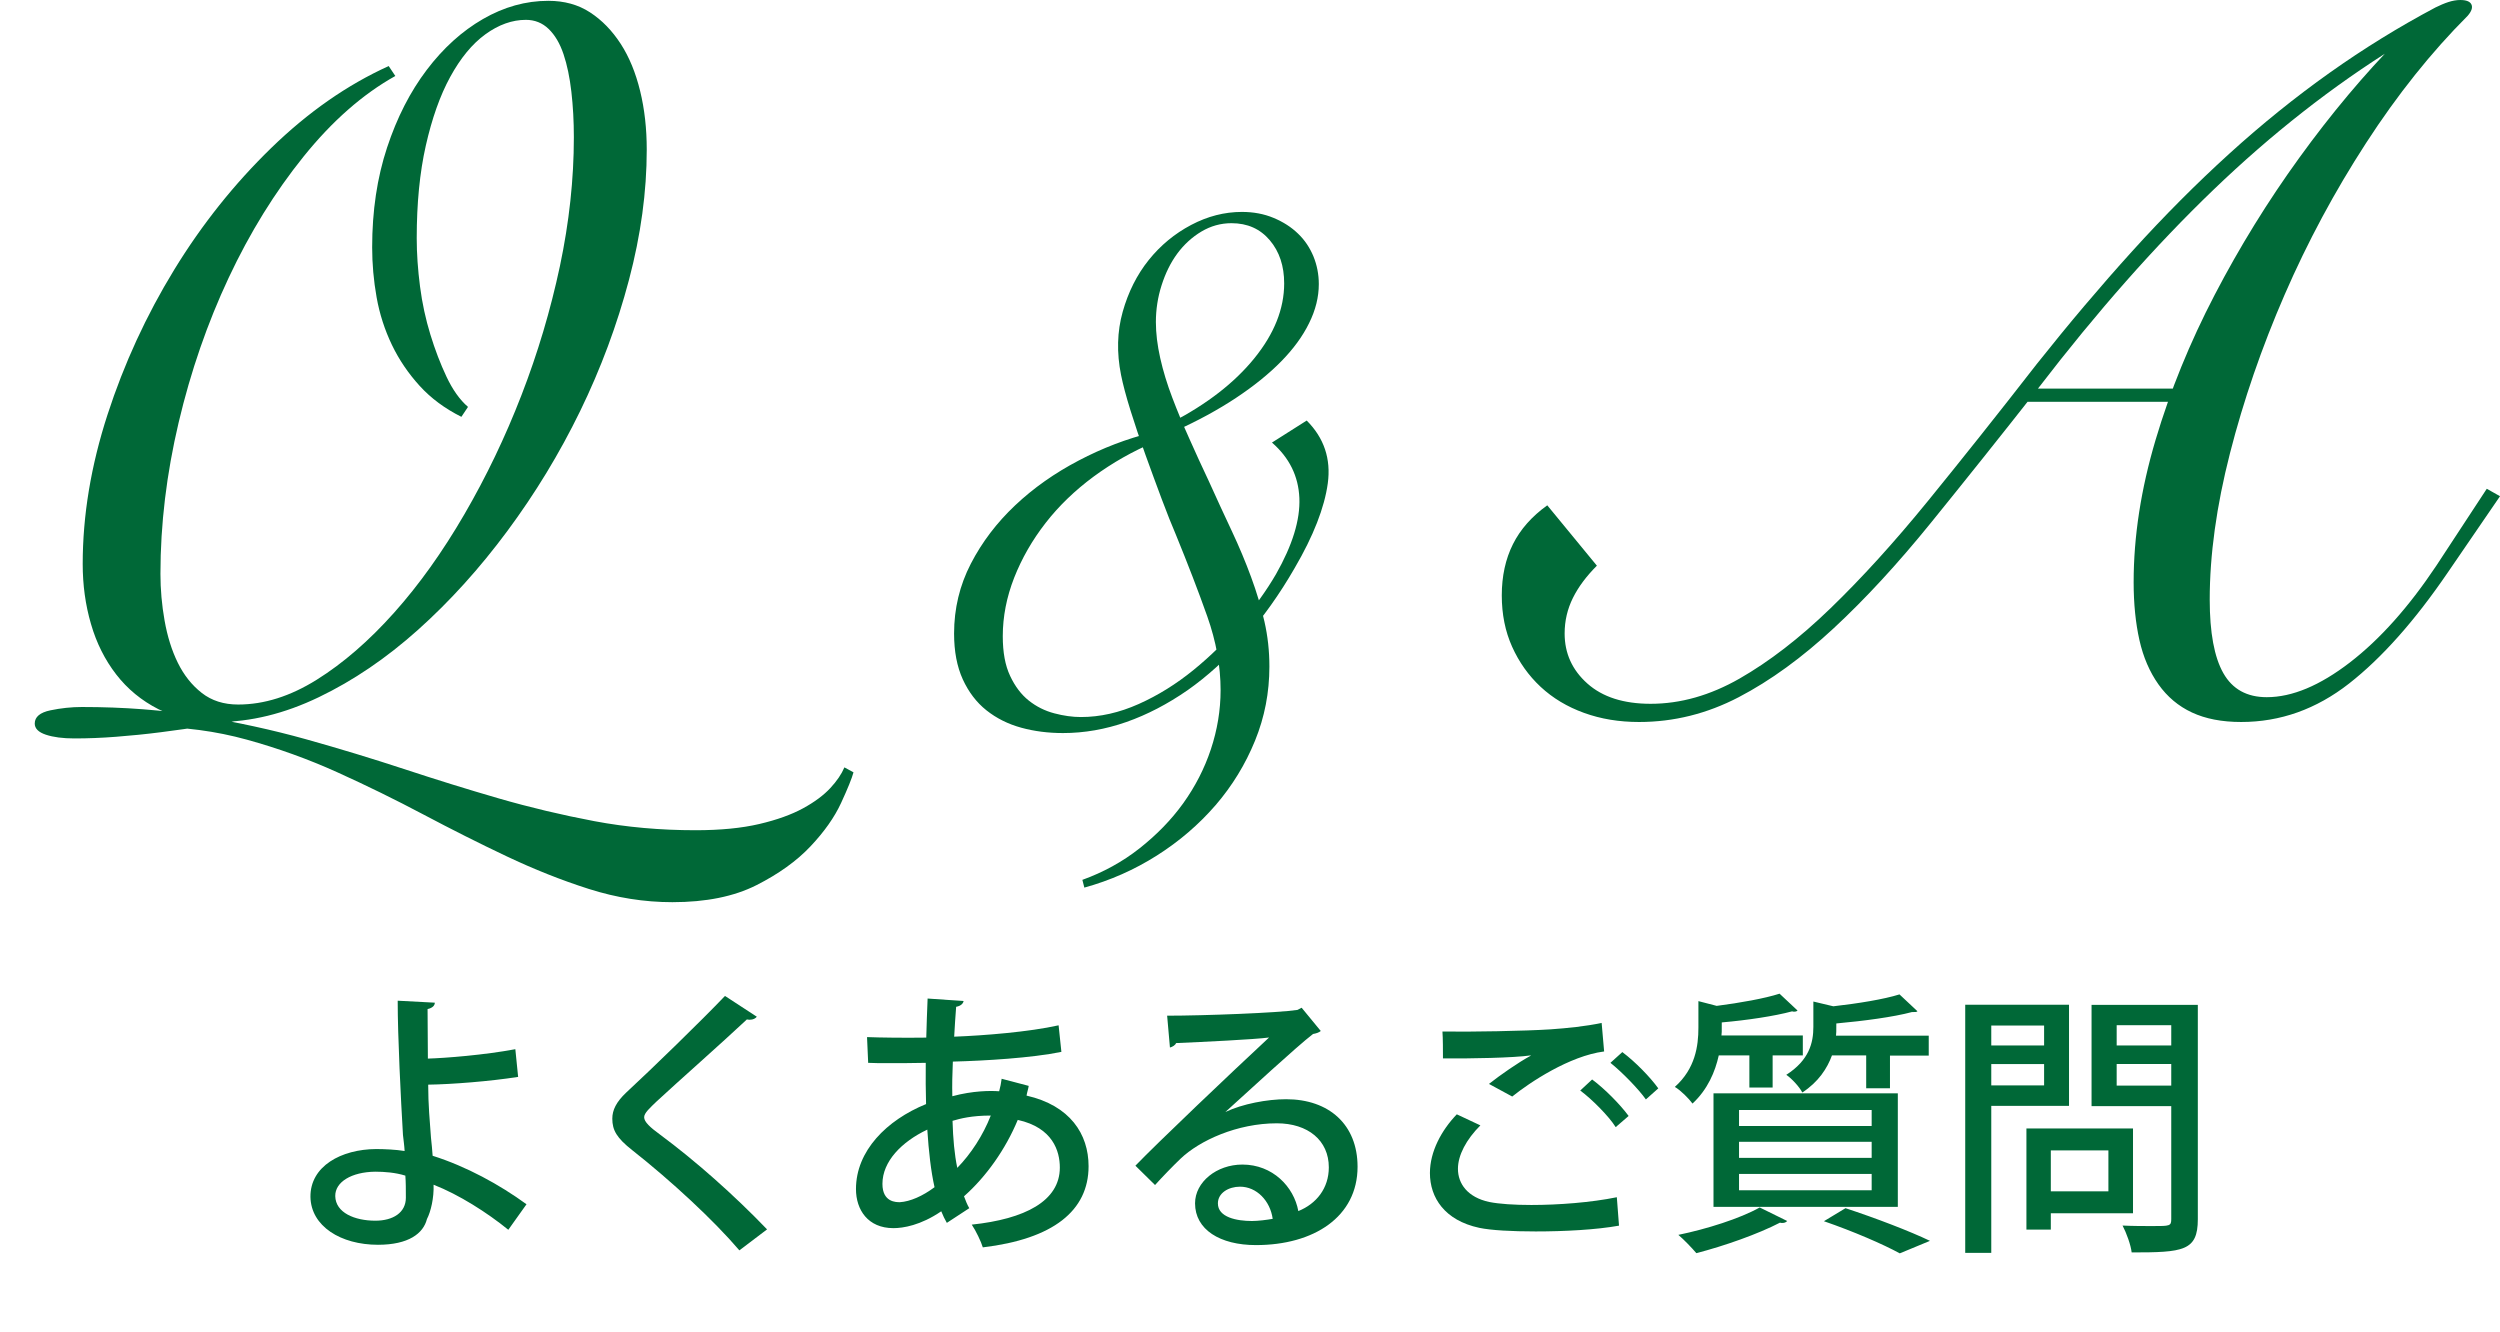
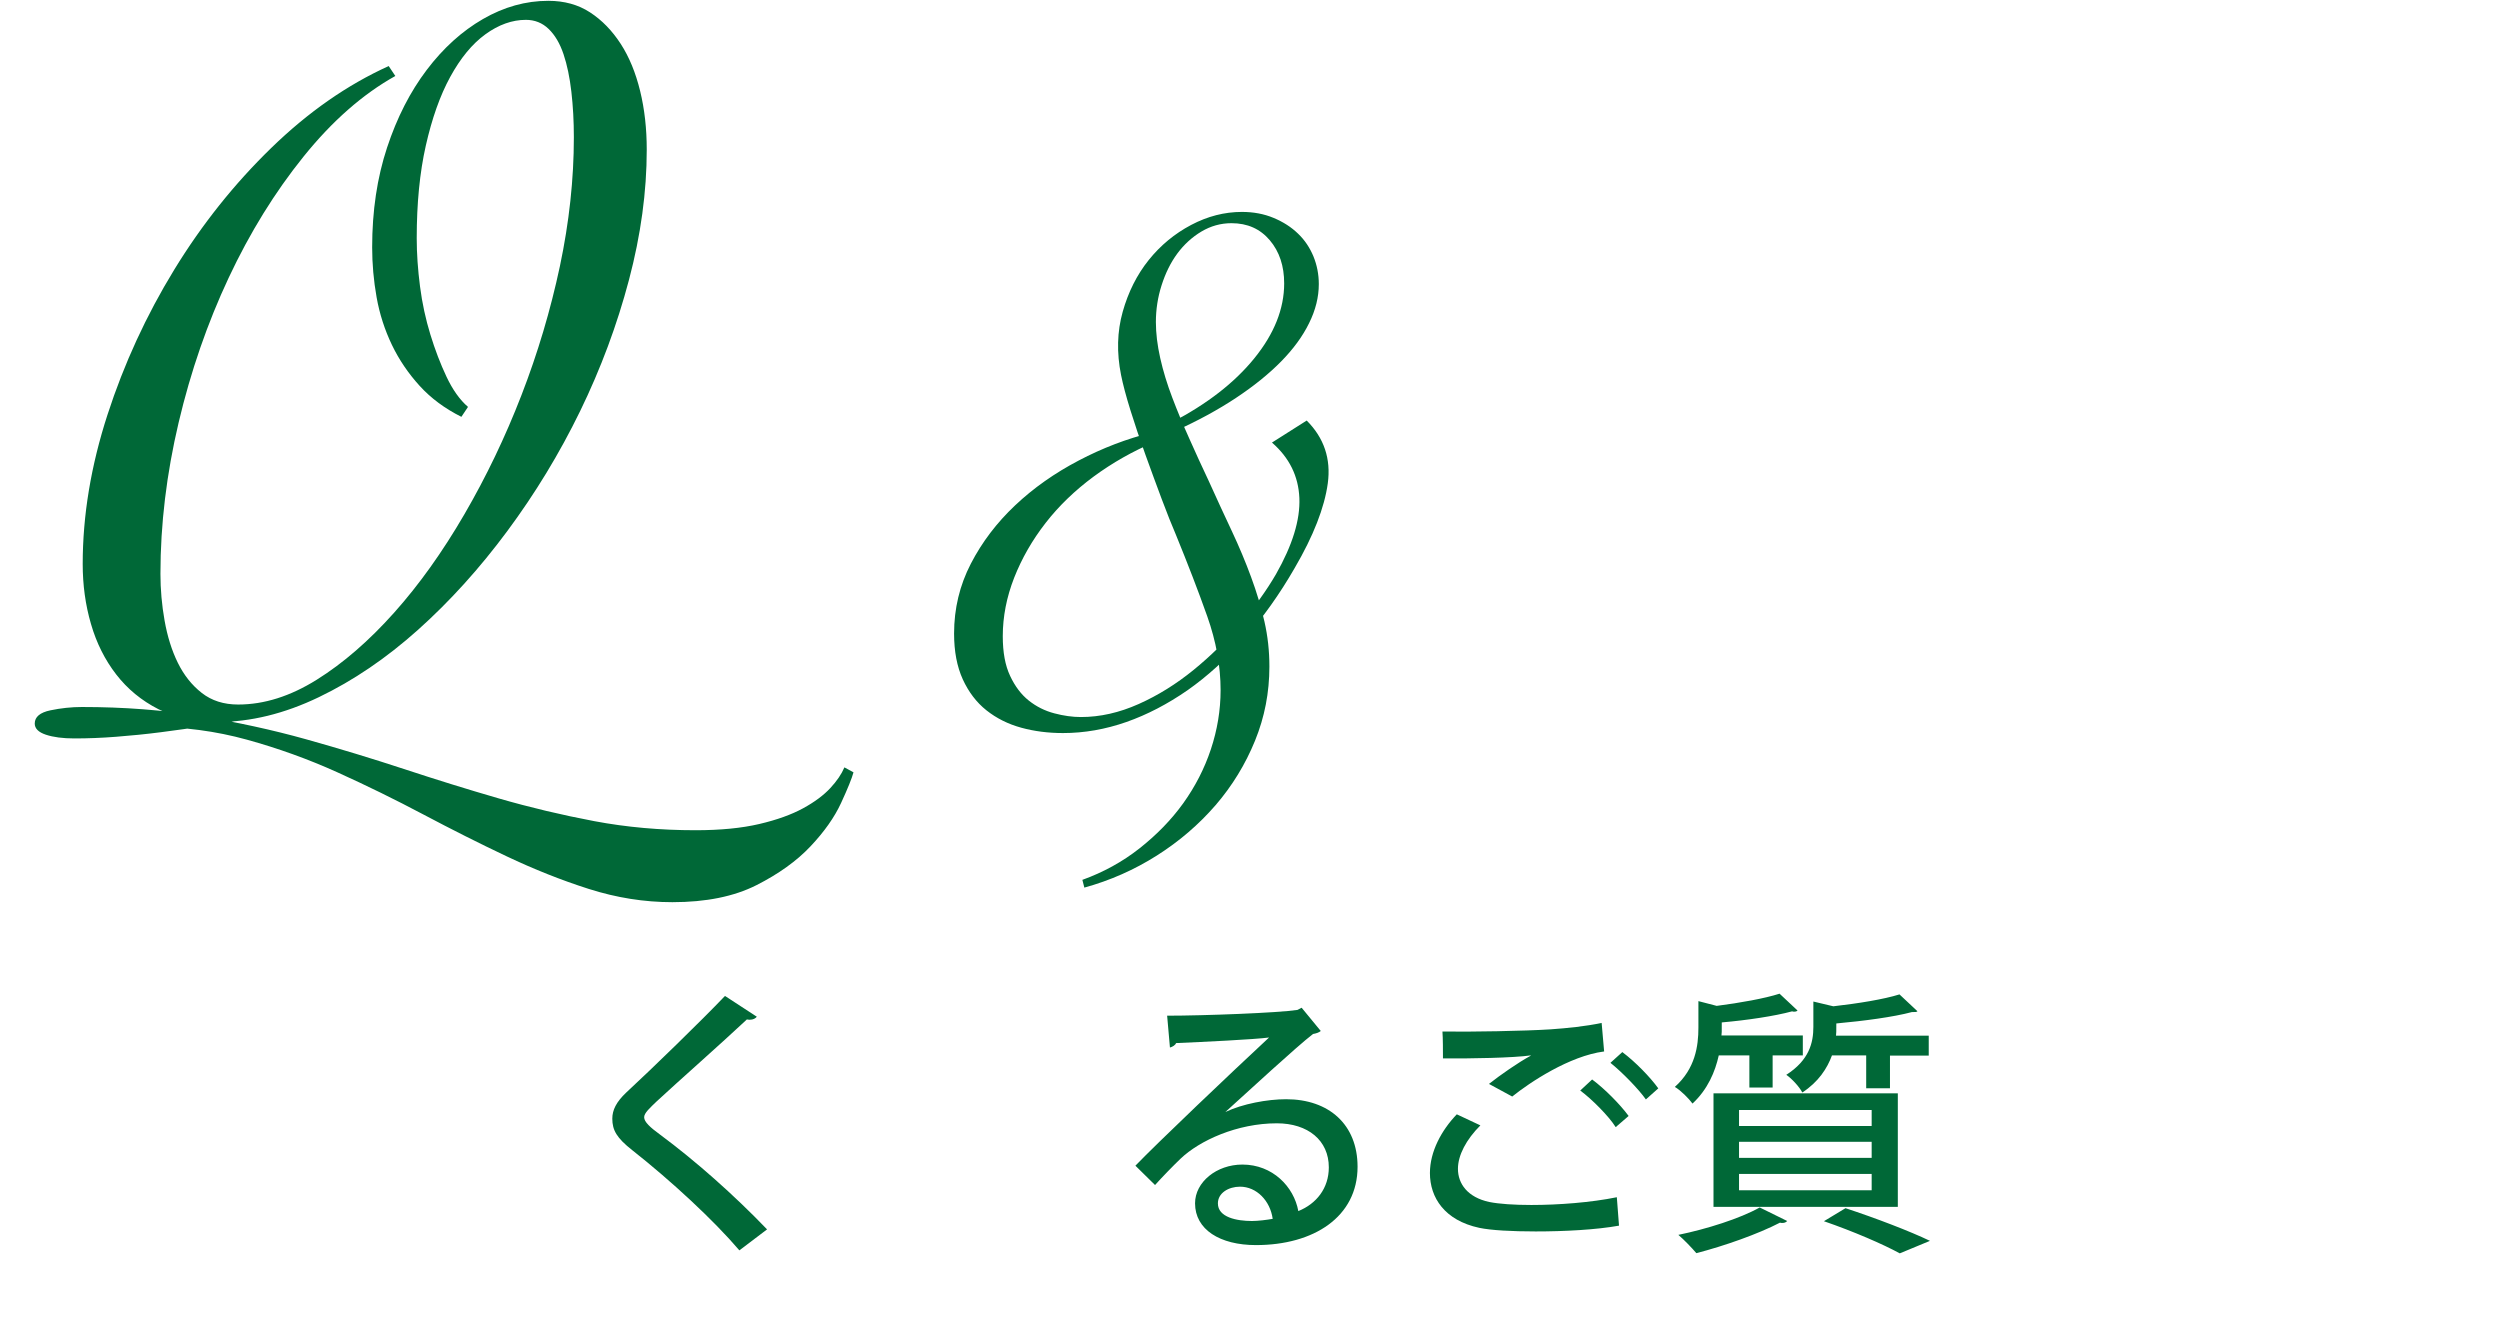
<svg xmlns="http://www.w3.org/2000/svg" version="1.1" x="0px" y="0px" viewBox="0 0 241.83 128.82" style="enable-background:new 0 0 241.83 128.82;" xml:space="preserve">
  <style type="text/css">
	.st0{opacity:0.75;}
	.st1{fill:#006837;}
	.st2{fill:none;stroke:#006837;stroke-width:5;stroke-miterlimit:10;}
	.st3{fill:none;stroke:#006837;stroke-width:4;stroke-miterlimit:10;}
	.st4{fill:none;stroke:#006837;stroke-width:4;stroke-miterlimit:10;stroke-dasharray:12.121,12.121;}
	.st5{fill:none;stroke:#006837;stroke-width:4;stroke-miterlimit:10;stroke-dasharray:11.995,11.995;}
	.st6{fill:#FFFFFF;}
	.st7{fill:#CCCCCC;}
	.st8{fill:none;stroke:#006837;stroke-width:4.982;stroke-miterlimit:10;}
</style>
  <g id="レイヤー_2">
</g>
  <g id="レイヤー_1">
    <g>
      <g>
        <g>
          <path class="st1" d="M7.2,71.43c-1.12,0-2.04-0.12-2.76-0.36s-1.08-0.6-1.08-1.08c0-0.64,0.51-1.07,1.52-1.28      c1.01-0.21,2.03-0.32,3.04-0.32c4.05,0,7.87,0.29,11.44,0.88c3.57,0.59,6.99,1.33,10.24,2.24c3.25,0.91,6.41,1.87,9.48,2.88      c3.07,1.01,6.12,1.96,9.16,2.84c3.04,0.88,6.12,1.61,9.24,2.2c3.12,0.59,6.39,0.88,9.8,0.88c2.4,0,4.45-0.2,6.16-0.6      c1.71-0.4,3.12-0.91,4.24-1.52c1.12-0.61,2-1.27,2.64-1.96s1.09-1.36,1.36-2l0.88,0.48c-0.16,0.59-0.56,1.57-1.2,2.96      c-0.64,1.39-1.63,2.79-2.96,4.2c-1.33,1.41-3.08,2.67-5.24,3.76c-2.16,1.09-4.87,1.64-8.12,1.64c-2.72,0-5.41-0.43-8.08-1.28      c-2.67-0.85-5.32-1.91-7.96-3.16c-2.64-1.25-5.32-2.6-8.04-4.04s-5.49-2.8-8.32-4.08c-2.83-1.28-5.75-2.33-8.76-3.16      c-3.01-0.83-6.12-1.24-9.32-1.24c1.28-0.11,2.28-0.2,3-0.28s1.39-0.19,2-0.32c0.61-0.13,1.28-0.28,2-0.44      c0.72-0.16,1.72-0.35,3-0.56l0.08,0.72c-1.49,0.27-3.01,0.52-4.56,0.76c-1.55,0.24-3.05,0.45-4.52,0.64      c-1.47,0.19-2.91,0.33-4.32,0.44C9.83,71.38,8.48,71.43,7.2,71.43z M55.51,13.28c0-1.55-0.08-3.01-0.24-4.4      c-0.16-1.39-0.41-2.6-0.76-3.64s-0.83-1.85-1.44-2.44c-0.61-0.59-1.35-0.88-2.2-0.88c-1.33,0-2.64,0.47-3.92,1.4      c-1.28,0.93-2.41,2.31-3.4,4.12c-0.99,1.81-1.77,4.03-2.36,6.64c-0.59,2.61-0.88,5.6-0.88,8.96c0,1.49,0.11,3.05,0.32,4.68      s0.55,3.17,1,4.64c0.45,1.47,0.97,2.83,1.56,4.08s1.28,2.23,2.08,2.92l-0.64,0.96c-1.6-0.8-2.95-1.8-4.04-3      c-1.09-1.2-1.99-2.52-2.68-3.96c-0.69-1.44-1.19-2.97-1.48-4.6C36.14,27.13,36,25.52,36,23.92c0-3.52,0.48-6.73,1.44-9.64      c0.96-2.91,2.24-5.41,3.84-7.52c1.6-2.11,3.41-3.75,5.44-4.92c2.03-1.17,4.13-1.76,6.32-1.76c1.55,0,2.89,0.37,4.04,1.12      c1.15,0.75,2.13,1.76,2.96,3.04c0.83,1.28,1.45,2.8,1.88,4.56c0.43,1.76,0.64,3.65,0.64,5.68c0,4.05-0.57,8.25-1.72,12.6      c-1.15,4.35-2.72,8.57-4.72,12.68c-2,4.11-4.35,7.97-7.04,11.6c-2.69,3.63-5.57,6.81-8.64,9.56c-3.07,2.75-6.27,4.92-9.6,6.52      c-3.33,1.6-6.6,2.4-9.8,2.4c-2.19,0-4.09-0.41-5.72-1.24c-1.63-0.83-2.99-1.95-4.08-3.36c-1.09-1.41-1.91-3.04-2.44-4.88      C8.26,58.51,8,56.58,8,54.55c0-4.69,0.8-9.51,2.4-14.44c1.6-4.93,3.75-9.6,6.44-14c2.69-4.4,5.83-8.33,9.4-11.8      c3.57-3.47,7.36-6.11,11.36-7.92l0.64,0.96c-3.15,1.76-6.11,4.36-8.88,7.8c-2.77,3.44-5.19,7.35-7.24,11.72      c-2.05,4.37-3.67,9.04-4.84,14c-1.17,4.96-1.76,9.84-1.76,14.64c0,1.49,0.13,3,0.4,4.52c0.27,1.52,0.69,2.88,1.28,4.08      c0.59,1.2,1.36,2.17,2.32,2.92c0.96,0.75,2.13,1.12,3.52,1.12c2.51,0,5.04-0.8,7.6-2.4c2.56-1.6,5.05-3.76,7.48-6.48      c2.43-2.72,4.69-5.89,6.8-9.52c2.11-3.63,3.95-7.46,5.52-11.52c1.57-4.05,2.81-8.21,3.72-12.48      C55.06,21.49,55.51,17.33,55.51,13.28z" />
        </g>
        <g>
          <path class="st1" d="M125.24,54.94c-1.46,2.54-3.08,4.81-4.85,6.82c-1.77,2-3.61,3.67-5.52,5.01c-1.92,1.33-3.89,2.36-5.91,3.07      c-2.03,0.71-4.07,1.07-6.14,1.07c-1.42,0-2.77-0.17-4.04-0.52c-1.27-0.35-2.39-0.91-3.36-1.68c-0.97-0.77-1.73-1.78-2.29-3      c-0.56-1.23-0.84-2.7-0.84-4.43c0-2.41,0.54-4.66,1.62-6.75c1.08-2.09,2.51-3.97,4.29-5.65s3.83-3.12,6.14-4.33      c2.3-1.21,4.66-2.11,7.07-2.71l0.32,0.9c-2.15,0.9-4.13,2.03-5.94,3.36c-1.81,1.34-3.36,2.83-4.65,4.49      c-1.29,1.66-2.3,3.42-3.04,5.3c-0.73,1.87-1.1,3.76-1.1,5.65c0,1.55,0.23,2.83,0.71,3.84c0.47,1.01,1.08,1.81,1.81,2.39      c0.73,0.58,1.55,0.99,2.46,1.23c0.9,0.24,1.77,0.36,2.58,0.36c1.85,0,3.71-0.42,5.59-1.26s3.64-1.94,5.3-3.29      s3.18-2.85,4.56-4.49c1.38-1.64,2.52-3.23,3.42-4.78c1.59-2.8,2.35-5.25,2.26-7.37c-0.09-2.11-0.97-3.9-2.65-5.36l3.36-2.13      c1.68,1.68,2.36,3.71,2.04,6.07C128.12,49.1,127.05,51.84,125.24,54.94z M104.7,85.11c2.02-0.73,3.87-1.74,5.52-3.04      s3.07-2.75,4.23-4.36c1.16-1.62,2.06-3.36,2.68-5.23c0.62-1.87,0.94-3.78,0.94-5.72c0-2.33-0.43-4.71-1.29-7.14      c-0.86-2.43-1.88-5.07-3.04-7.91c-0.39-0.9-0.84-2.04-1.36-3.42c-0.52-1.38-1.04-2.81-1.58-4.3c-0.54-1.49-1.02-2.92-1.45-4.3      c-0.43-1.38-0.73-2.52-0.91-3.42c-0.43-2.15-0.38-4.19,0.16-6.11c0.54-1.92,1.38-3.59,2.52-5.01c1.14-1.42,2.51-2.55,4.1-3.39      c1.59-0.84,3.23-1.26,4.91-1.26c1.12,0,2.14,0.19,3.07,0.58c0.93,0.39,1.71,0.89,2.36,1.52c0.65,0.62,1.14,1.36,1.49,2.2      c0.34,0.84,0.52,1.73,0.52,2.68c0,1.25-0.31,2.51-0.94,3.78c-0.62,1.27-1.53,2.51-2.71,3.71c-1.19,1.21-2.64,2.38-4.36,3.52      c-1.72,1.14-3.68,2.21-5.88,3.2l-0.32-0.84c3.4-1.77,6.06-3.83,7.98-6.2c1.92-2.37,2.88-4.78,2.88-7.24      c0-1.68-0.46-3.07-1.39-4.17s-2.16-1.65-3.71-1.65c-1.03,0-2,0.27-2.91,0.81c-0.9,0.54-1.68,1.25-2.33,2.13      c-0.65,0.88-1.15,1.91-1.52,3.07c-0.37,1.16-0.55,2.35-0.55,3.55c0,1.08,0.14,2.24,0.42,3.49c0.28,1.25,0.67,2.52,1.16,3.81      c0.49,1.29,1.04,2.62,1.65,3.97c0.6,1.36,1.23,2.72,1.88,4.1c0.78,1.72,1.52,3.34,2.23,4.84c0.71,1.51,1.33,2.99,1.87,4.46      c0.54,1.46,0.97,2.9,1.29,4.3c0.32,1.4,0.48,2.85,0.48,4.36c0,2.5-0.46,4.89-1.39,7.17c-0.93,2.28-2.2,4.36-3.81,6.23      c-1.62,1.87-3.51,3.5-5.69,4.88c-2.18,1.38-4.51,2.41-7.01,3.1L104.7,85.11z" />
        </g>
        <g>
-           <path class="st1" d="M231.83,4.48c-6.19,3.84-12.09,8.47-17.72,13.88c-5.63,5.41-11.27,11.8-16.92,19.16      c-3.73,4.75-7.2,9.09-10.4,13.04c-3.2,3.95-6.33,7.35-9.4,10.2c-3.07,2.85-6.13,5.08-9.2,6.68c-3.07,1.6-6.28,2.4-9.64,2.4      c-1.92,0-3.69-0.29-5.32-0.88c-1.63-0.59-3.03-1.43-4.2-2.52c-1.17-1.09-2.09-2.39-2.76-3.88c-0.67-1.49-1-3.15-1-4.96      c0-1.87,0.36-3.52,1.08-4.96c0.72-1.44,1.83-2.69,3.32-3.76l4.8,5.84c-1.01,1.01-1.79,2.05-2.32,3.12      c-0.53,1.07-0.8,2.21-0.8,3.44c0,1.92,0.73,3.53,2.2,4.84s3.51,1.96,6.12,1.96c2.88,0,5.75-0.81,8.6-2.44      c2.85-1.63,5.79-3.89,8.8-6.8s6.16-6.37,9.44-10.4c3.28-4.03,6.79-8.44,10.52-13.24c3.09-3.89,6.17-7.53,9.24-10.92      c3.07-3.39,6.19-6.52,9.36-9.4c3.17-2.88,6.41-5.49,9.72-7.84c3.31-2.35,6.72-4.45,10.24-6.32c0.43-0.21,0.84-0.39,1.24-0.52      c0.4-0.13,0.79-0.2,1.16-0.2c0.59,0,0.95,0.15,1.08,0.44c0.13,0.29,0.01,0.65-0.36,1.08c-3.52,3.52-6.8,7.63-9.84,12.32      c-3.04,4.69-5.67,9.59-7.88,14.68c-2.21,5.09-3.97,10.2-5.28,15.32c-1.31,5.12-1.96,9.84-1.96,14.16c0,3.2,0.44,5.57,1.32,7.12      s2.28,2.32,4.2,2.32c2.45,0,5.13-1.12,8.04-3.36c2.91-2.24,5.69-5.36,8.36-9.36l4.88-7.44l1.28,0.72l-5.04,7.36      c-3.2,4.69-6.39,8.28-9.56,10.76c-3.17,2.48-6.65,3.72-10.44,3.72c-1.87,0-3.45-0.31-4.76-0.92s-2.39-1.52-3.24-2.72      c-0.85-1.2-1.47-2.63-1.84-4.28c-0.37-1.65-0.56-3.52-0.56-5.6c0-4.43,0.71-9.01,2.12-13.76c1.41-4.75,3.32-9.43,5.72-14.04      c2.4-4.61,5.13-9.04,8.2-13.28c3.07-4.24,6.28-8.07,9.64-11.48L231.83,4.48z M196.4,37.59h16.88l-0.8,1.28h-17.36L196.4,37.59z" />
-         </g>
+           </g>
      </g>
      <g>
-         <path class="st1" d="M49.17,118.96c-2.04-1.66-4.77-3.4-7.23-4.36c0.05,1.26-0.27,2.62-0.64,3.32c-0.35,1.39-1.77,2.49-4.74,2.49     c-3.59,0-6.48-1.79-6.53-4.63c-0.03-2.97,2.97-4.61,6.35-4.63c0.78,0,1.93,0.05,2.76,0.19c-0.03-0.56-0.11-1.07-0.16-1.55     c-0.21-3.54-0.51-9.51-0.51-12.99l3.59,0.19c0,0.27-0.21,0.51-0.7,0.62l0.03,4.79c1.69-0.05,5.49-0.35,8.46-0.91l0.27,2.68     c-2.73,0.43-6.45,0.72-8.7,0.75c0,1.93,0.16,3.62,0.27,5.14c0.05,0.54,0.13,1.15,0.16,1.74c3.24,1.02,6.48,2.79,9.08,4.69     L49.17,118.96z M36.29,113.34c-2.28,0.03-3.88,0.99-3.86,2.36c0.03,1.61,1.88,2.38,3.88,2.38c1.71,0,2.95-0.78,2.95-2.22     c0-0.78,0-1.53-0.05-2.14C38.25,113.42,37.18,113.34,36.29,113.34z" />
        <path class="st1" d="M71.52,120.95c-2.46-2.89-6.59-6.72-10.36-9.69c-1.5-1.18-1.93-1.93-1.93-3.05c0-0.83,0.38-1.61,1.34-2.52     c2.57-2.38,7.26-6.94,9.56-9.35l3.08,2.01c-0.13,0.16-0.35,0.29-0.67,0.29c-0.11,0-0.19,0-0.29-0.03     c-2.57,2.41-6.53,5.89-8.73,7.93c-0.64,0.62-1.21,1.12-1.21,1.53c0,0.46,0.59,0.99,1.55,1.69c3.4,2.52,7.12,5.81,10.34,9.16     L71.52,120.95z" />
-         <path class="st1" d="M99.51,105.04c-0.05,0.32-0.16,0.62-0.21,0.94c4.21,0.96,6,3.72,6,6.83c0,4.31-3.43,7.04-10.23,7.85     c-0.16-0.54-0.67-1.61-1.07-2.2c5.14-0.54,8.52-2.28,8.52-5.52c0-1.58-0.67-3.86-4.07-4.61c-1.18,2.84-3.05,5.49-5.2,7.39     c0.16,0.43,0.32,0.83,0.51,1.15l-2.17,1.42c-0.19-0.32-0.38-0.72-0.54-1.12c-2.01,1.37-3.7,1.63-4.63,1.63     c-2.46,0-3.62-1.77-3.62-3.78c0-3.7,2.97-6.67,6.78-8.22c-0.03-1.26-0.05-2.6-0.03-3.99c-1.26,0.03-2.52,0.03-3.59,0.03     c-0.8,0-1.47,0-1.98-0.03l-0.11-2.49c1.31,0.05,3.59,0.08,5.73,0.05c0.03-1.18,0.08-2.57,0.13-3.78l3.48,0.24     c-0.05,0.27-0.29,0.48-0.72,0.56c-0.08,0.86-0.13,1.98-0.19,2.89c2.89-0.11,7.26-0.46,10.1-1.1l0.27,2.57     c-2.87,0.59-7.39,0.86-10.5,0.94c-0.05,1.18-0.08,2.28-0.05,3.35c2.01-0.54,3.67-0.54,4.53-0.48c0.11-0.4,0.19-0.8,0.24-1.21     L99.51,105.04z M90.4,114.84c-0.35-1.55-0.56-3.43-0.7-5.57c-2.49,1.18-4.34,3.08-4.34,5.25c0,1.79,1.34,1.77,1.69,1.77     C88.04,116.23,89.25,115.7,90.4,114.84z M95.84,107.91c-1.85,0-2.95,0.29-3.7,0.51c0.05,1.74,0.19,3.27,0.46,4.55     C93.91,111.63,95.09,109.83,95.84,107.91z" />
        <path class="st1" d="M118.55,107.56c1.63-0.78,4.04-1.23,5.86-1.23c4.15,0,6.91,2.46,6.91,6.53c0,4.85-4.23,7.58-9.83,7.58     c-3.48,0-5.89-1.5-5.89-4.04c0-2.06,2.09-3.75,4.58-3.75c2.92,0,4.98,2.14,5.41,4.5c1.74-0.7,2.95-2.2,2.95-4.23     c0-2.6-2.01-4.26-5.03-4.26c-3.83,0-7.47,1.66-9.32,3.43c-0.7,0.67-1.77,1.77-2.46,2.54l-1.9-1.87c2.12-2.2,9.32-9.05,12.93-12.4     c-1.42,0.19-6.43,0.43-9,0.54c-0.05,0.19-0.35,0.37-0.59,0.43l-0.27-3.08c3.53,0,10.76-0.27,12.61-0.56l0.4-0.21l1.85,2.25     c-0.19,0.16-0.46,0.24-0.75,0.29c-1.63,1.26-6.29,5.57-8.46,7.53V107.56z M121.1,118.11c0.59,0,1.47-0.11,2.01-0.21     c-0.24-1.74-1.55-3.11-3.16-3.11c-1.12,0-2.14,0.62-2.14,1.61C117.8,117.76,119.65,118.11,121.1,118.11z" />
        <path class="st1" d="M156.61,118.56c-2.22,0.4-5.3,0.56-8.06,0.56c-2.3,0-4.34-0.11-5.46-0.35c-3.35-0.72-4.77-2.92-4.77-5.3     c0-2.06,1.1-4.12,2.6-5.68l2.28,1.07c-1.37,1.37-2.17,2.89-2.17,4.2c0,1.45,0.94,2.76,3.03,3.21c0.94,0.19,2.41,0.29,4.07,0.29     c2.62,0,5.78-0.24,8.27-0.75L156.61,118.56z M144.03,104.85c1.12-0.88,2.81-2.06,4.04-2.73v-0.03c-1.66,0.24-5.89,0.32-8.49,0.29     c0-0.67,0-1.98-0.05-2.6c2.54,0.05,8.06-0.05,10.47-0.21c1.58-0.11,3.37-0.29,4.93-0.62l0.24,2.76c-3.35,0.43-7.2,3-8.89,4.36     L144.03,104.85z M156.29,109.03c-0.67-1.07-2.33-2.73-3.43-3.54l1.15-1.07c1.23,0.91,2.73,2.44,3.53,3.53L156.29,109.03z      M159.21,106.35c-0.7-0.99-2.28-2.62-3.43-3.54l1.15-1.04c1.26,0.94,2.71,2.44,3.48,3.51L159.21,106.35z" />
        <path class="st1" d="M169.21,102.09h-2.95c-0.35,1.58-1.07,3.29-2.54,4.66c-0.35-0.48-1.15-1.29-1.71-1.61     c1.98-1.77,2.28-3.96,2.28-5.73v-2.57l1.77,0.46c2.25-0.29,4.66-0.72,6.08-1.18l1.74,1.63c-0.08,0.08-0.19,0.11-0.32,0.11     c-0.05,0-0.13,0-0.21-0.03c-1.69,0.46-4.37,0.86-6.8,1.07c0,0.99,0,1.04-0.03,1.26h7.87v1.93h-2.92v3.11h-2.25V102.09z      M172.88,118.11c-0.11,0.11-0.24,0.19-0.46,0.19c-0.08,0-0.16,0-0.24-0.03c-2.12,1.1-5.38,2.25-8.09,2.95     c-0.4-0.48-1.23-1.34-1.74-1.77c2.73-0.56,5.97-1.58,7.87-2.65L172.88,118.11z M165.75,116.74v-10.98h17.83v10.98H165.75z      M168.22,107.37v1.55h12.83v-1.55H168.22z M168.22,110.45V112h12.83v-1.55H168.22z M168.22,113.56v1.58h12.83v-1.58H168.22z      M180.53,102.09h-3.32c-0.46,1.26-1.31,2.57-2.87,3.59c-0.27-0.54-1.04-1.37-1.55-1.71c2.22-1.42,2.62-3.11,2.62-4.63v-2.46     l1.93,0.46c2.38-0.27,4.87-0.67,6.4-1.15l1.74,1.63c-0.11,0.08-0.13,0.08-0.54,0.08c-1.79,0.48-4.66,0.86-7.31,1.1     c0,0.83,0,0.91-0.03,1.18h8.97v1.93h-3.75v3.16h-2.3V102.09z M183.77,121.24c-1.61-0.88-4.47-2.12-7.34-3.11l2.09-1.26     c2.92,0.96,6.21,2.22,8.17,3.16L183.77,121.24z" />
-         <path class="st1" d="M200.14,106.97h-7.52v14.22h-2.52V97.19h10.04V106.97z M197.73,99.2h-5.11v1.93h5.11V99.2z M192.62,104.99     h5.11v-2.06h-5.11V104.99z M206.33,117.36h-7.95v1.58h-2.36v-9.78h10.31V117.36z M203.95,111.28h-5.57v3.96h5.57V111.28z      M212.6,97.19v20.75c0,3.08-1.42,3.21-6.4,3.21c-0.08-0.72-0.51-1.9-0.88-2.6c1.02,0.05,2.09,0.05,2.89,0.05     c1.71,0,1.82,0,1.82-0.7V107h-7.71v-9.8H212.6z M210.03,99.17h-5.28v1.96h5.28V99.17z M204.75,105.01h5.28v-2.09h-5.28V105.01z" />
      </g>
    </g>
  </g>
</svg>